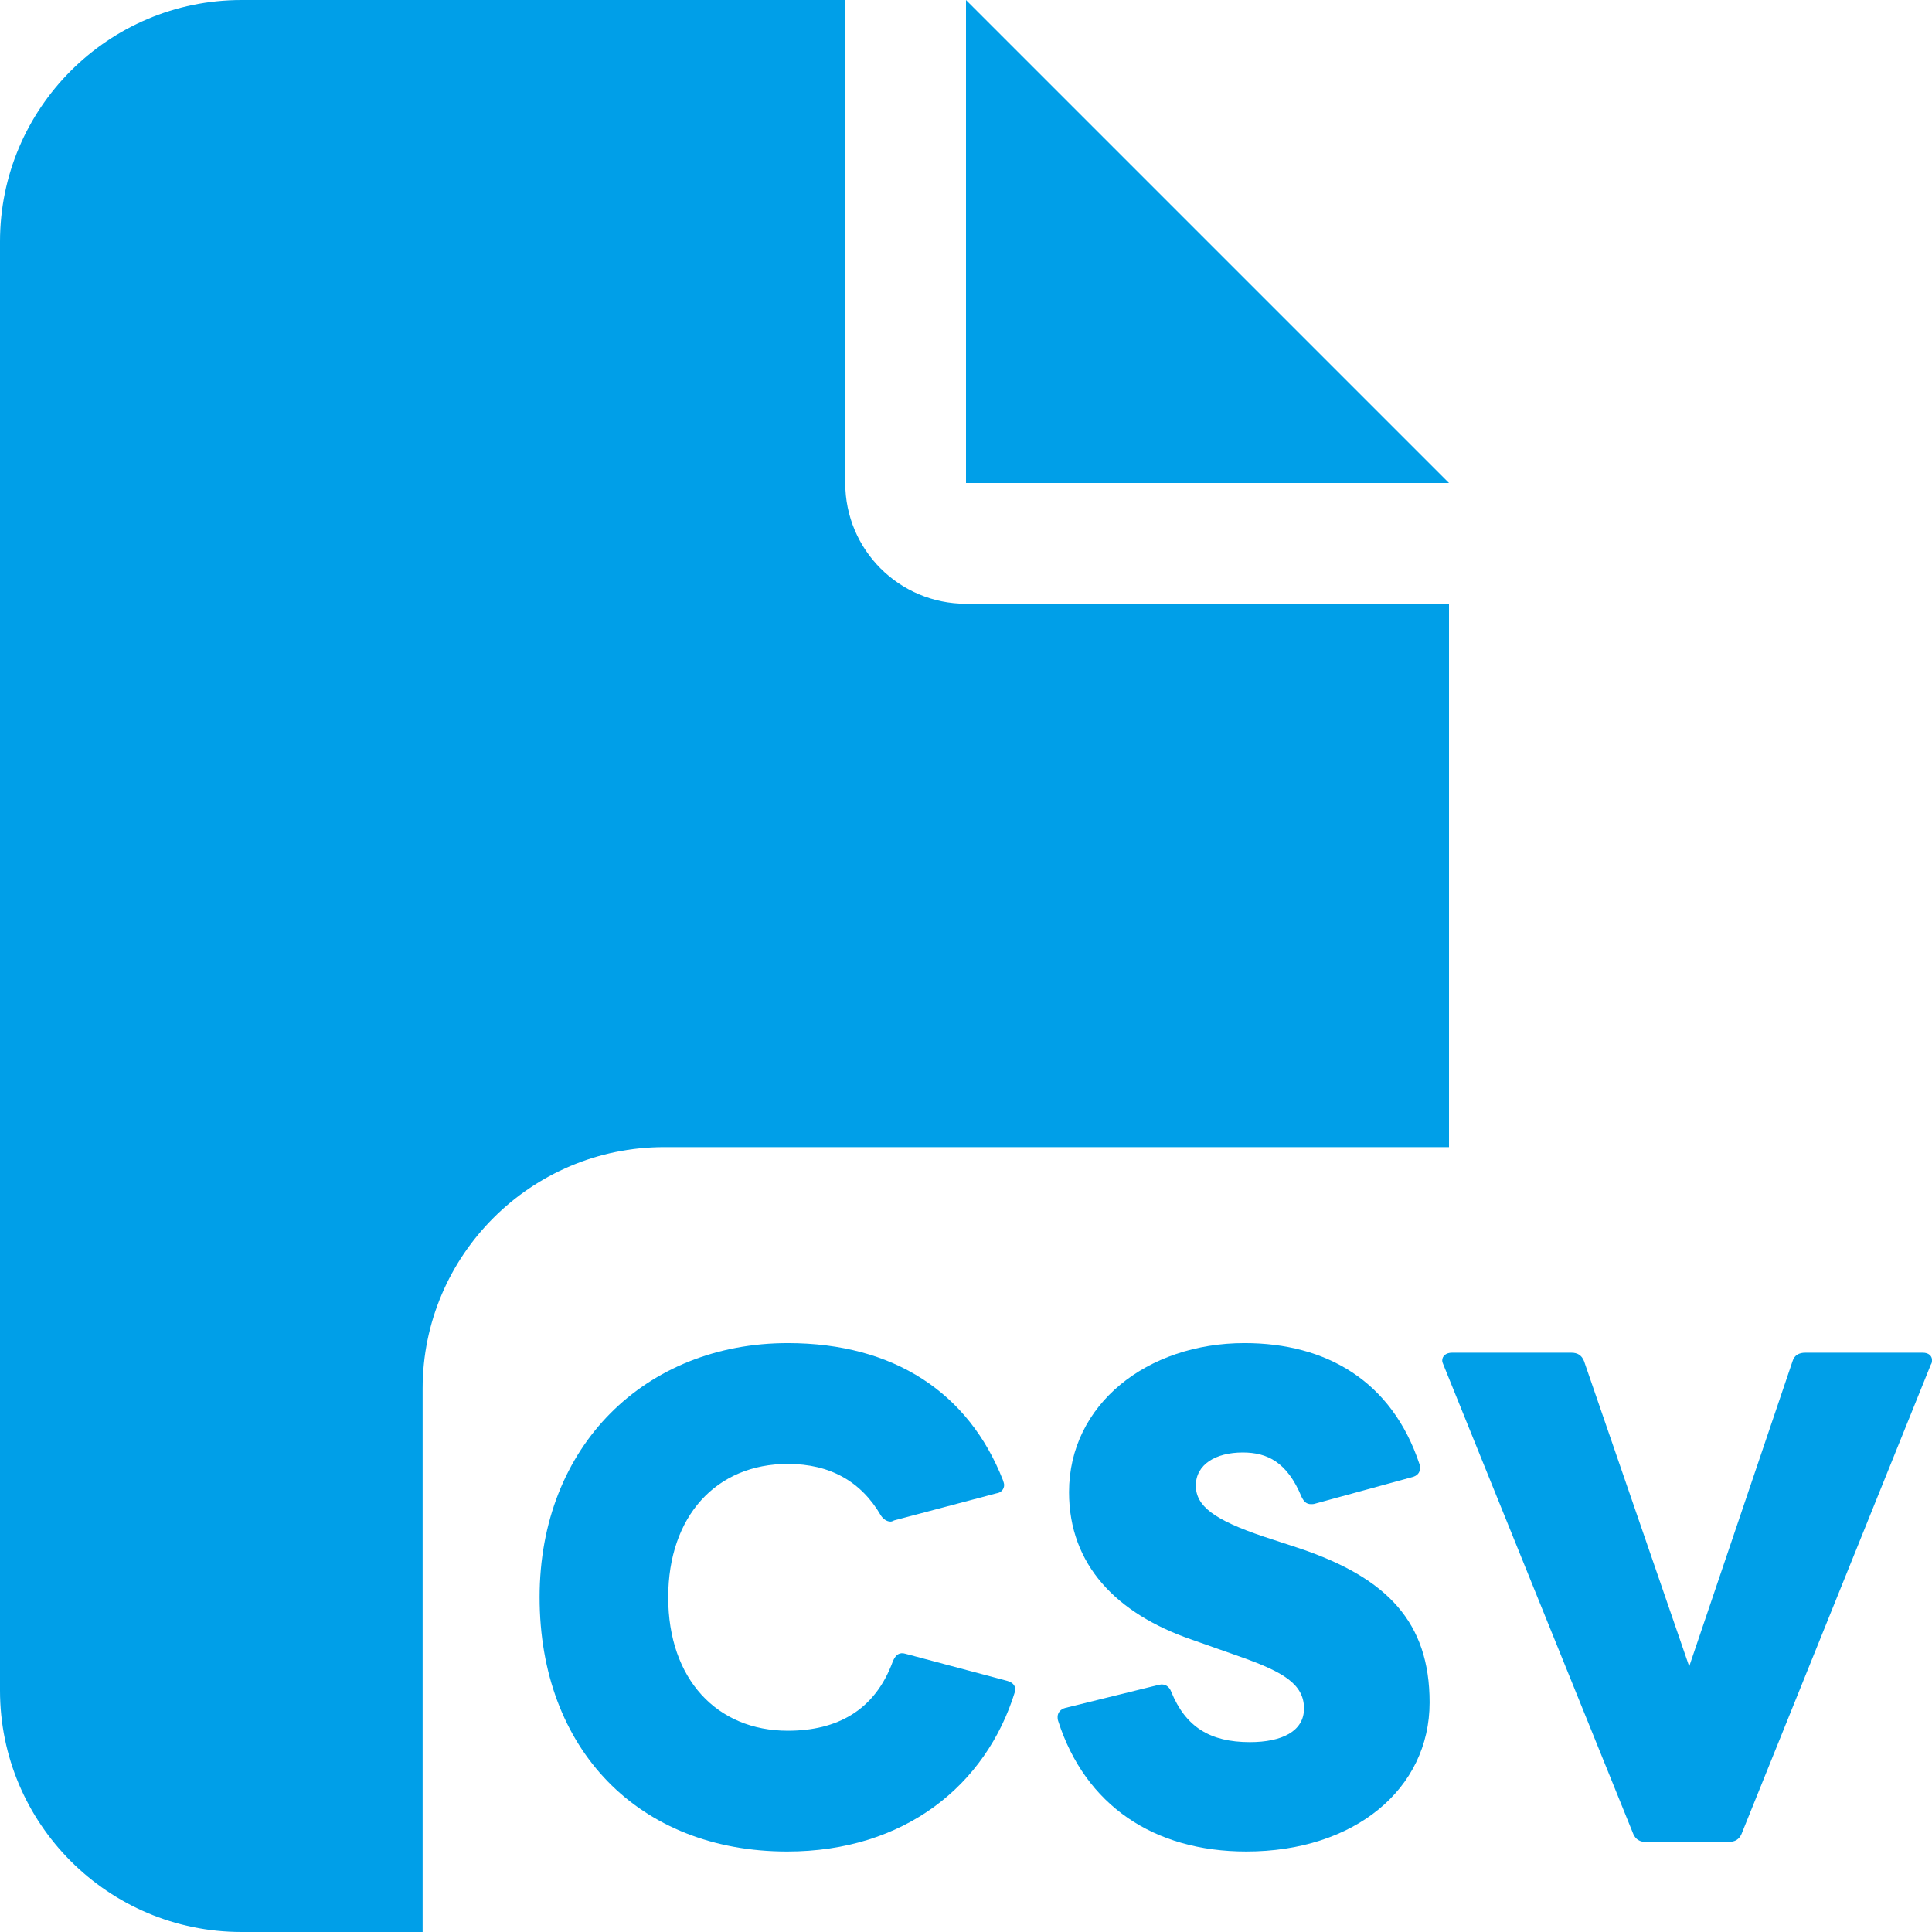
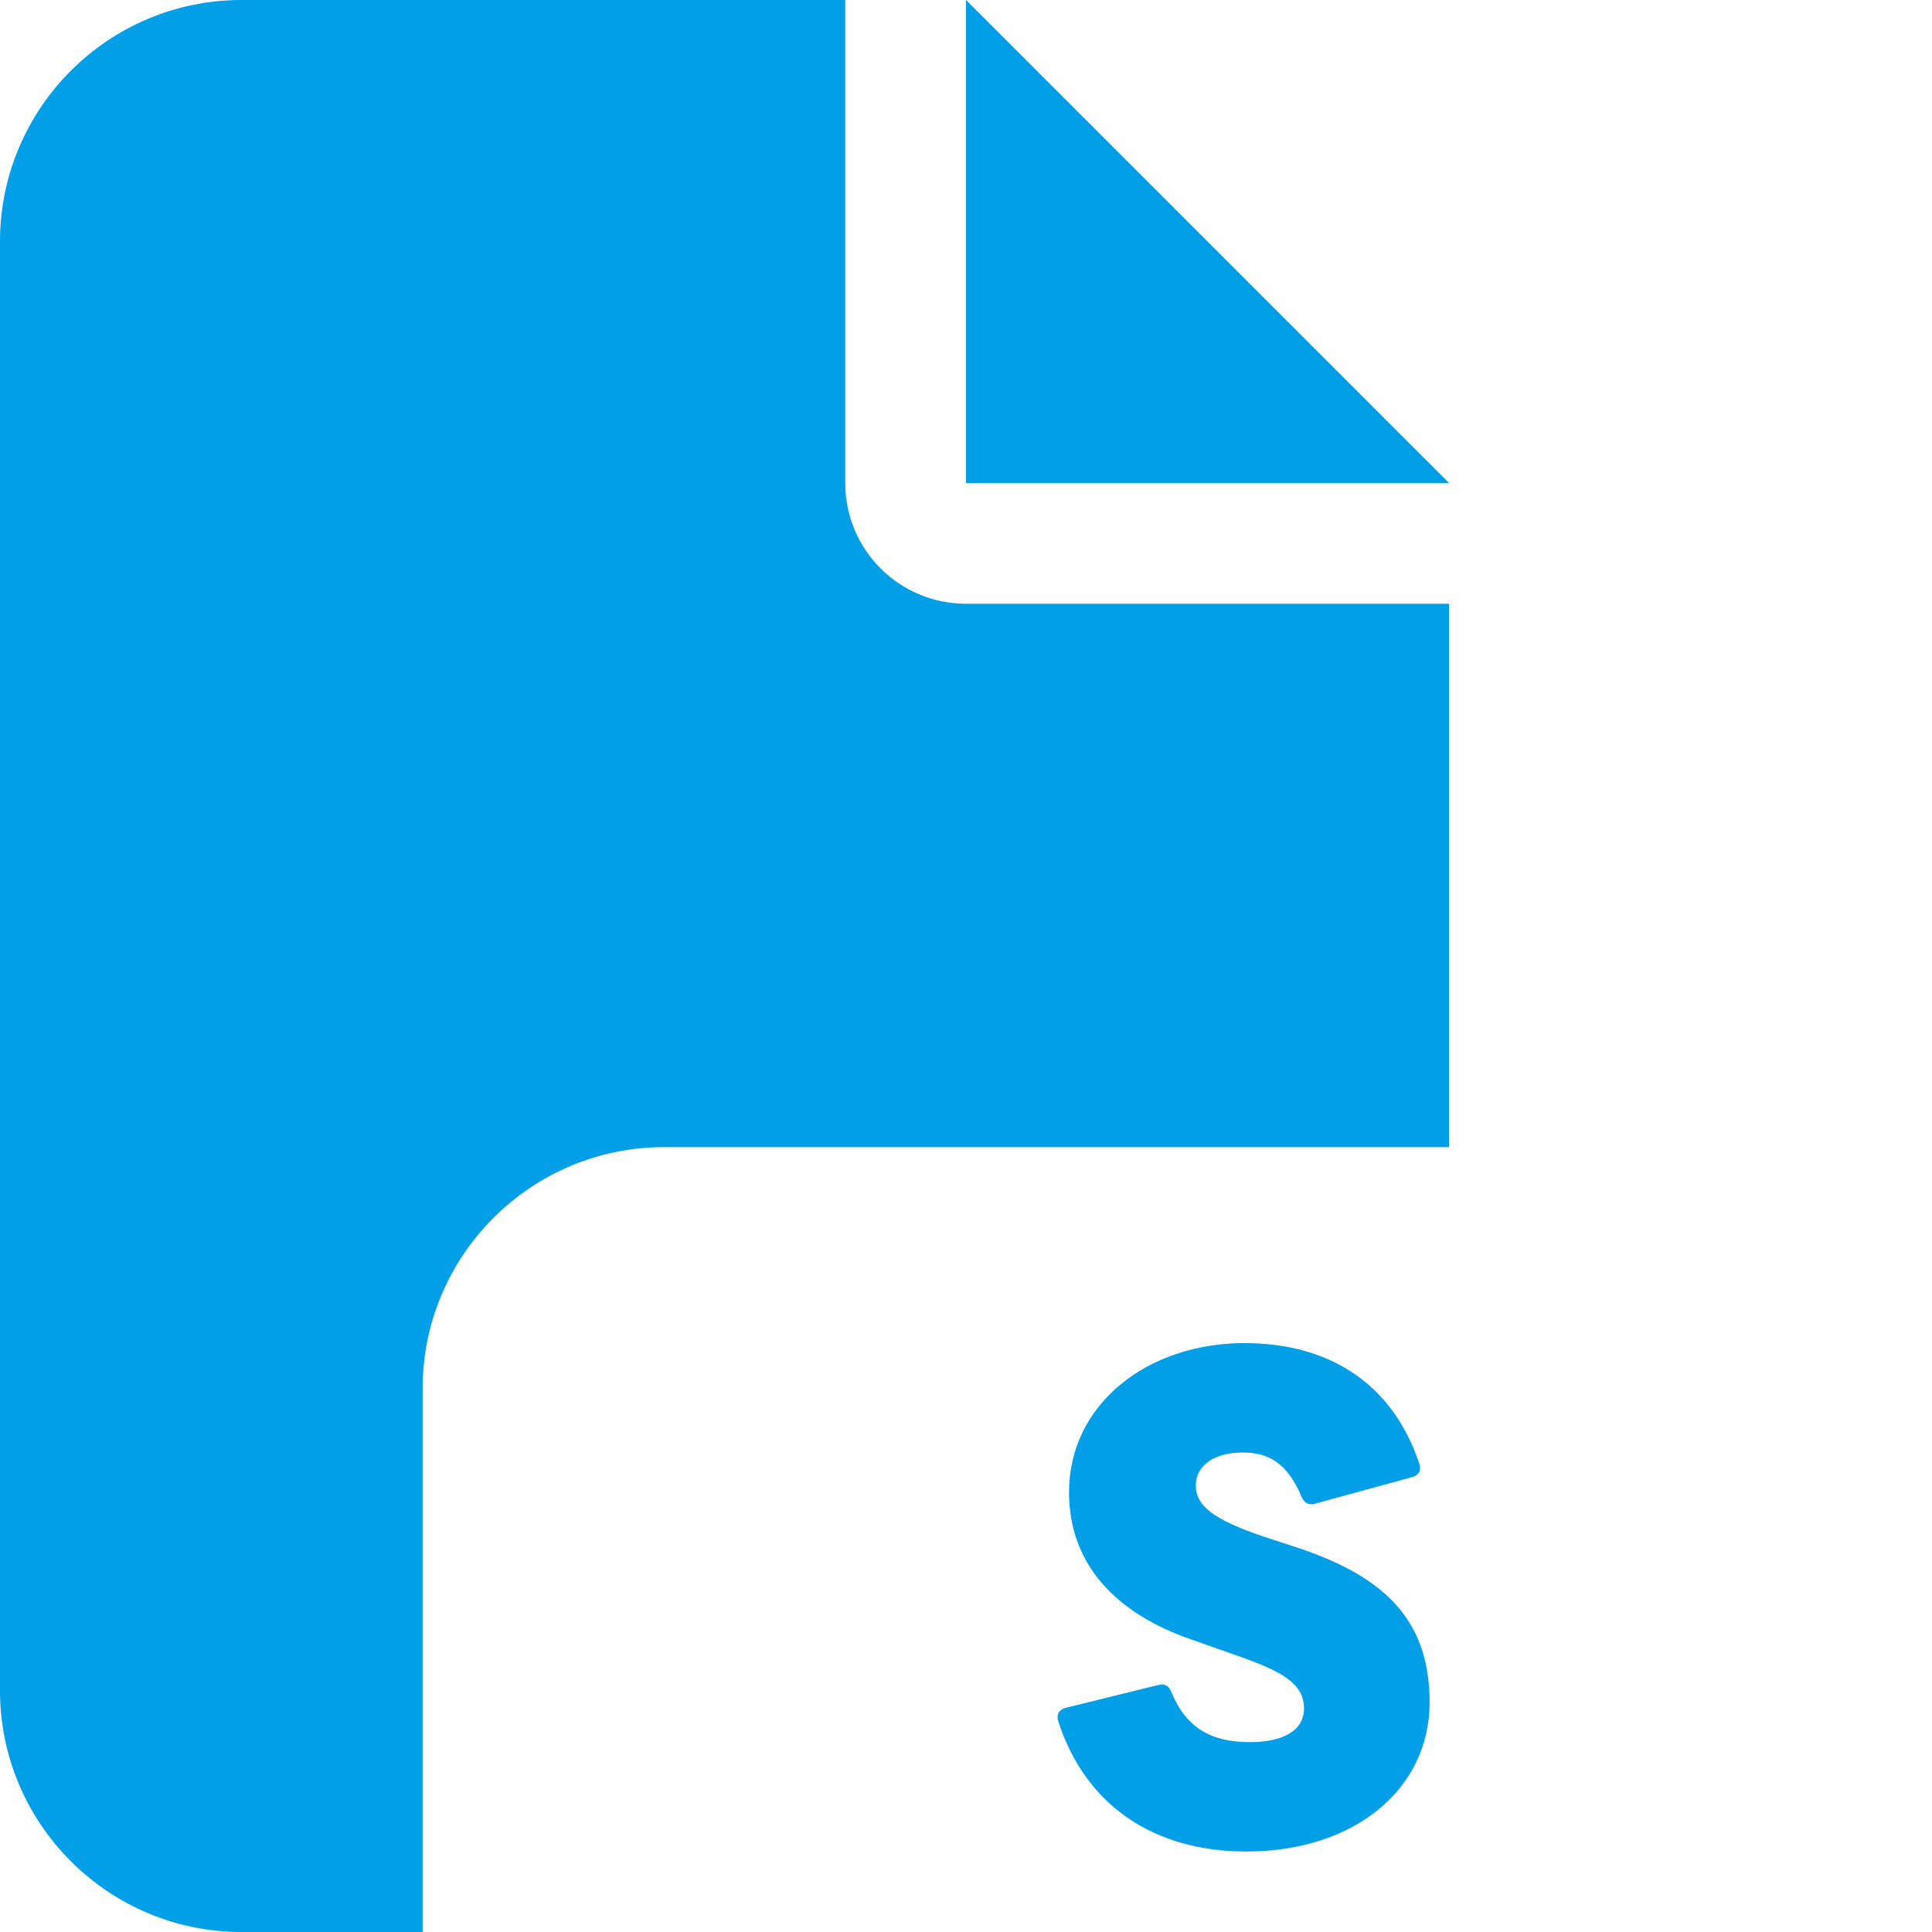
<svg xmlns="http://www.w3.org/2000/svg" id="_レイヤー_1" data-name="レイヤー_1" viewBox="0 0 512 512">
  <defs>
    <style> .cls-1 { fill: #009fe8; } </style>
  </defs>
  <path class="cls-1" d="M0,64C0,28.7,28.7,0,64,0h160v128c0,17.7,14.3,32,32,32h128v144h-208c-35.3,0-64,28.7-64,64v144h-48c-35.3,0-64-28.7-64-64V64ZM384,128h-128V0l128,128Z" />
  <g>
-     <path class="cls-1" d="M143,423.305c0-40.292,28.189-67.366,65.775-67.366,28.189,0,47.937,13.218,57.015,36.31.159.478.319.956.319,1.275,0,1.115-.797,2.07-2.071,2.229l-27.074,7.167c-.319.159-.637.319-.955.319-.955,0-1.911-.637-2.548-1.592-5.256-9.078-13.537-13.697-24.686-13.697-18.952,0-31.692,13.855-31.692,35.356,0,21.66,12.9,35.356,31.692,35.356,12.9,0,23.093-5.256,27.87-18.474.796-1.753,1.752-2.39,3.345-1.912l26.915,7.167c1.752.477,2.389,1.592,2.071,2.867-7.645,24.844-29.305,42.363-60.36,42.363-39.337,0-65.615-27.075-65.615-67.367Z" />
    <path class="cls-1" d="M280.437,456.112c-.159-.477-.159-.796-.159-1.114,0-1.115.796-2.071,2.07-2.389l24.526-6.053c.319,0,.637-.159.955-.159,1.115,0,2.071.637,2.549,1.912,3.821,9.396,10.351,13.377,20.863,13.377,8.441,0,14.334-2.867,14.334-8.919,0-6.529-5.733-9.714-16.404-13.537l-13.537-4.778c-19.748-6.848-32.33-19.748-32.33-39.019,0-23.251,20.704-39.496,46.505-39.496,21.659,0,39.019,10.033,46.344,32.011.16.319.16.797.16,1.115,0,1.274-.797,2.071-2.071,2.389l-25.641,7.007c-.477.16-.796.16-1.115.16-1.274,0-1.911-.637-2.548-1.911-3.822-9.238-9.078-11.786-15.607-11.786-7.167,0-12.423,3.185-12.423,8.759,0,5.415,4.778,9.079,17.996,13.537l9.715,3.186c22.933,7.804,34.241,19.43,34.241,40.771,0,22.934-19.907,39.497-48.574,39.497-24.526,0-42.681-12.263-49.848-34.56Z" />
-     <path class="cls-1" d="M432.848,486.053l-50.326-124.382c-.159-.318-.319-.796-.319-1.114,0-1.274,1.115-2.071,2.548-2.071h31.693c1.592,0,2.707.637,3.344,2.23l27.87,80.903,27.393-80.903c.477-1.593,1.752-2.23,3.344-2.23h31.215c1.433,0,2.389.797,2.389,1.911,0,.478,0,.797-.319,1.274l-50.167,124.382c-.638,1.433-1.752,2.071-3.345,2.071h-22.136c-1.433,0-2.549-.637-3.186-2.071Z" />
  </g>
</svg>